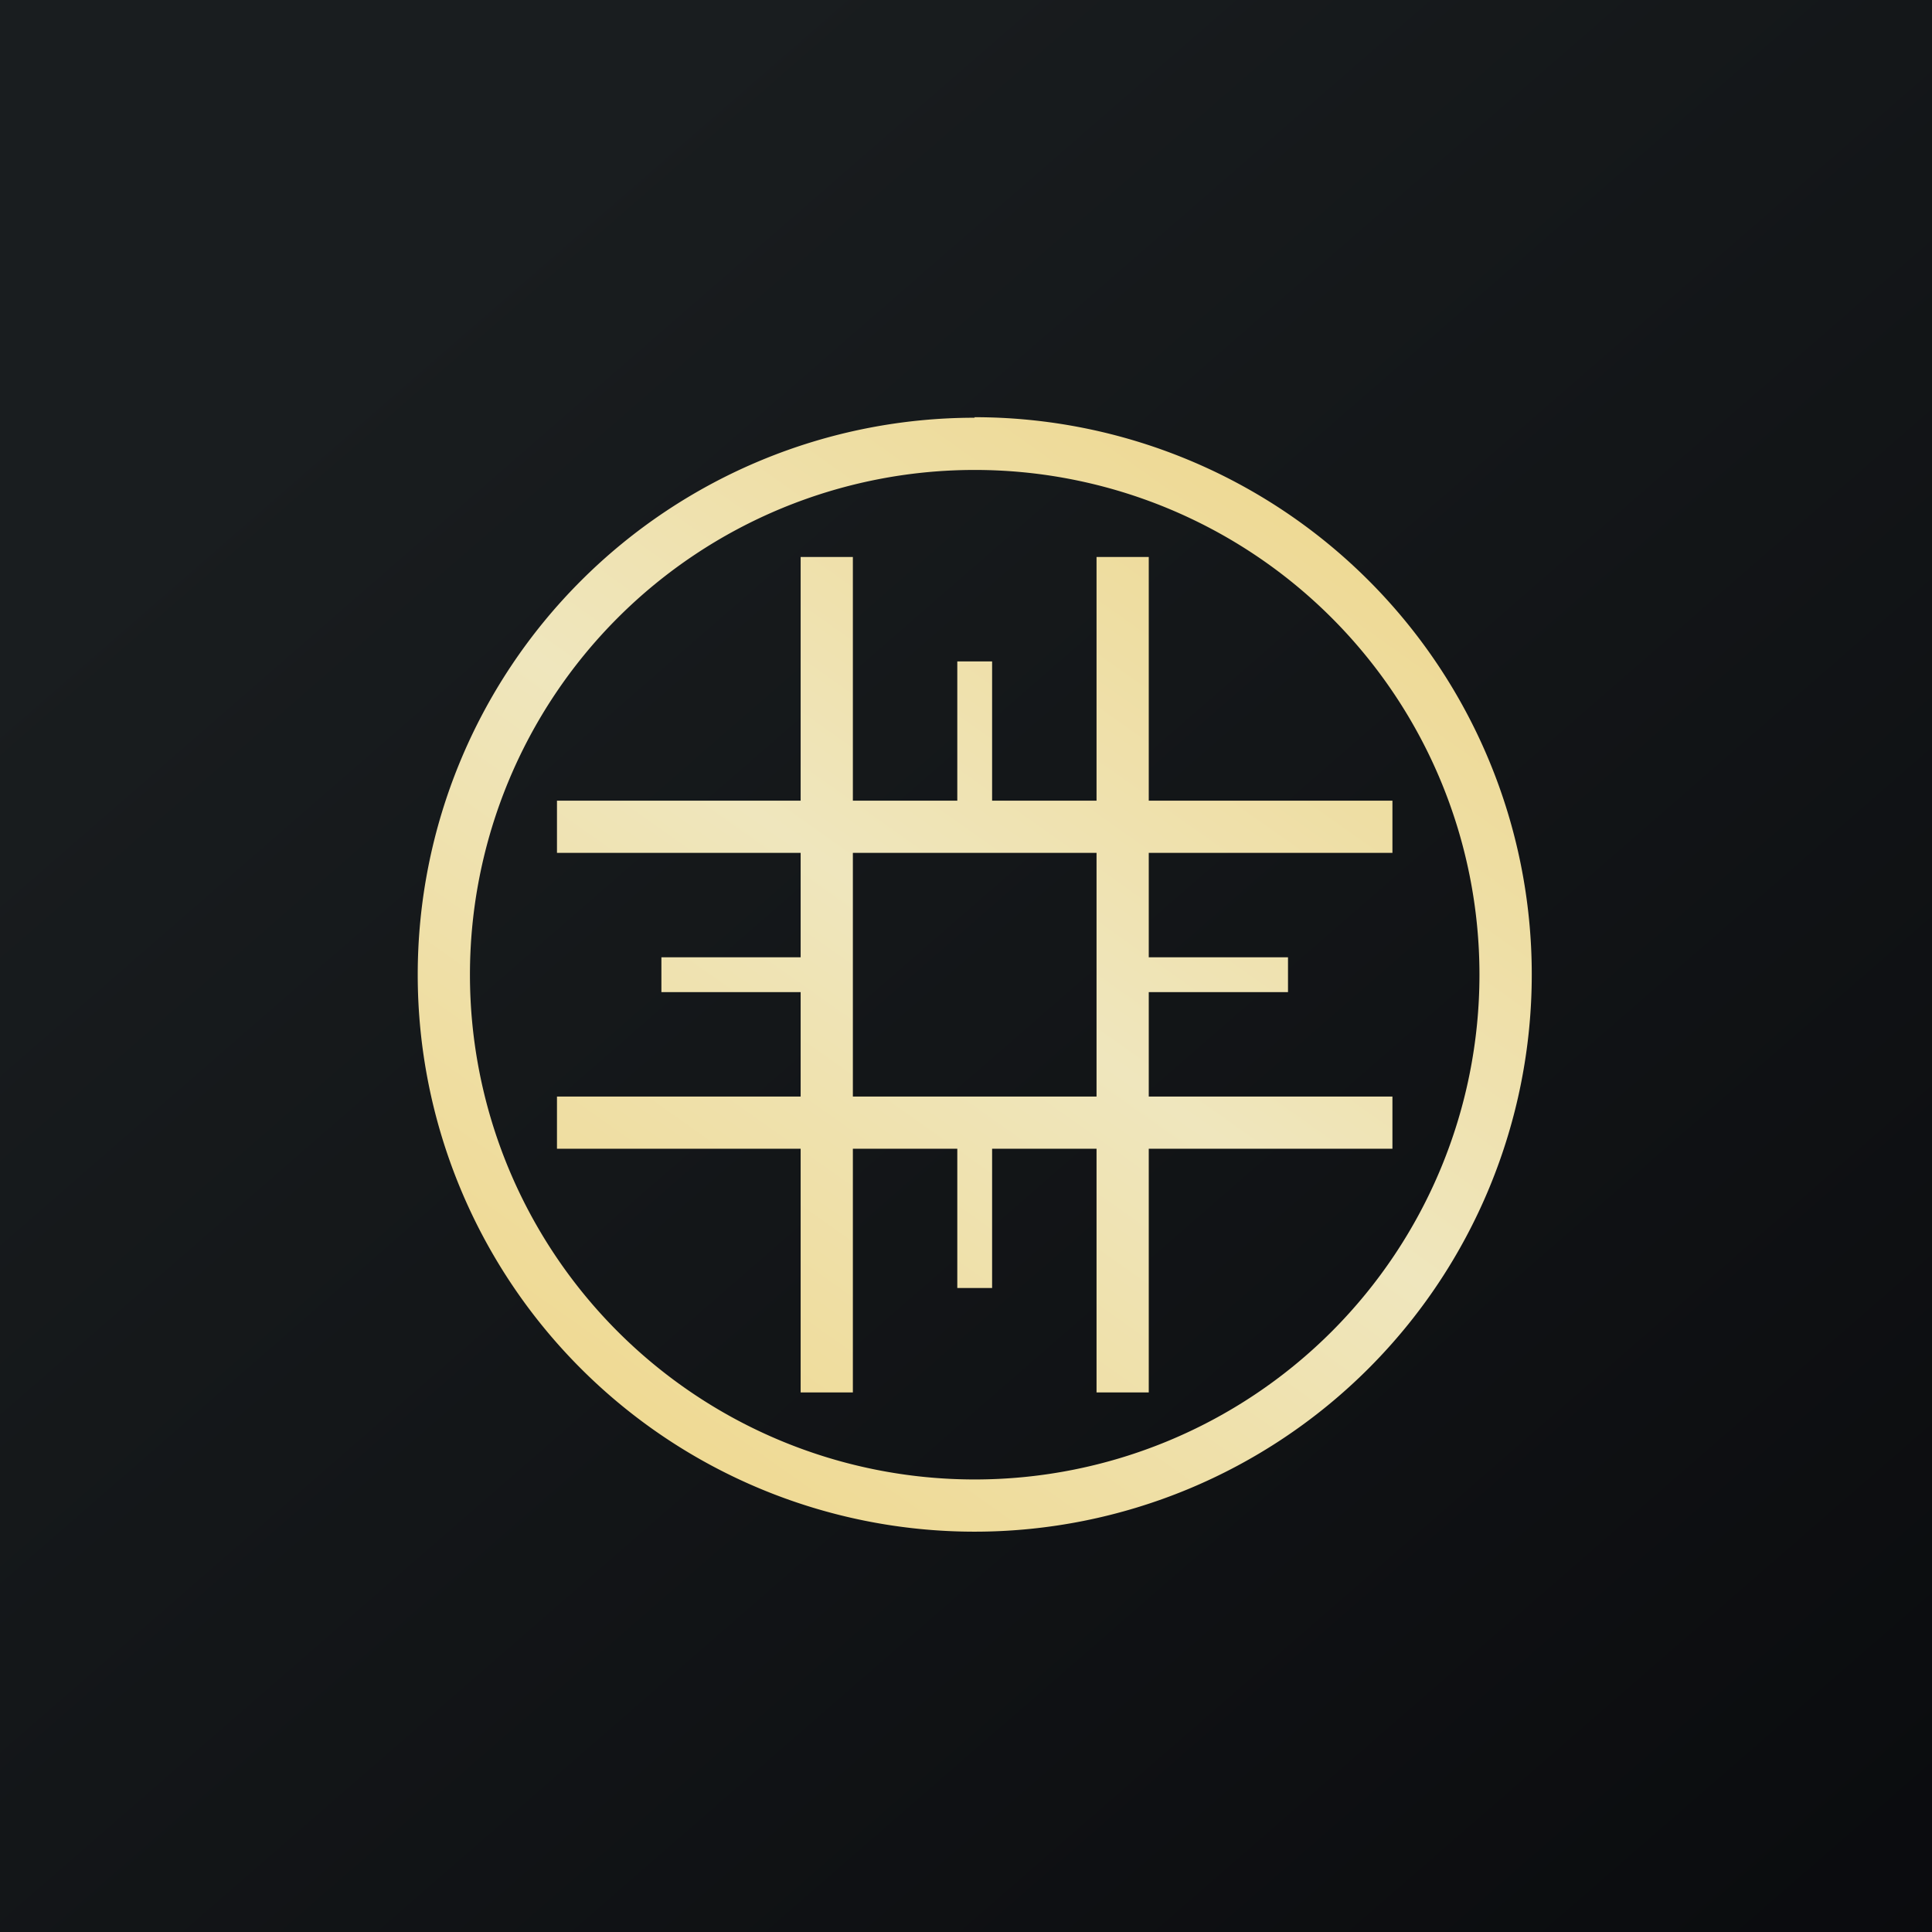
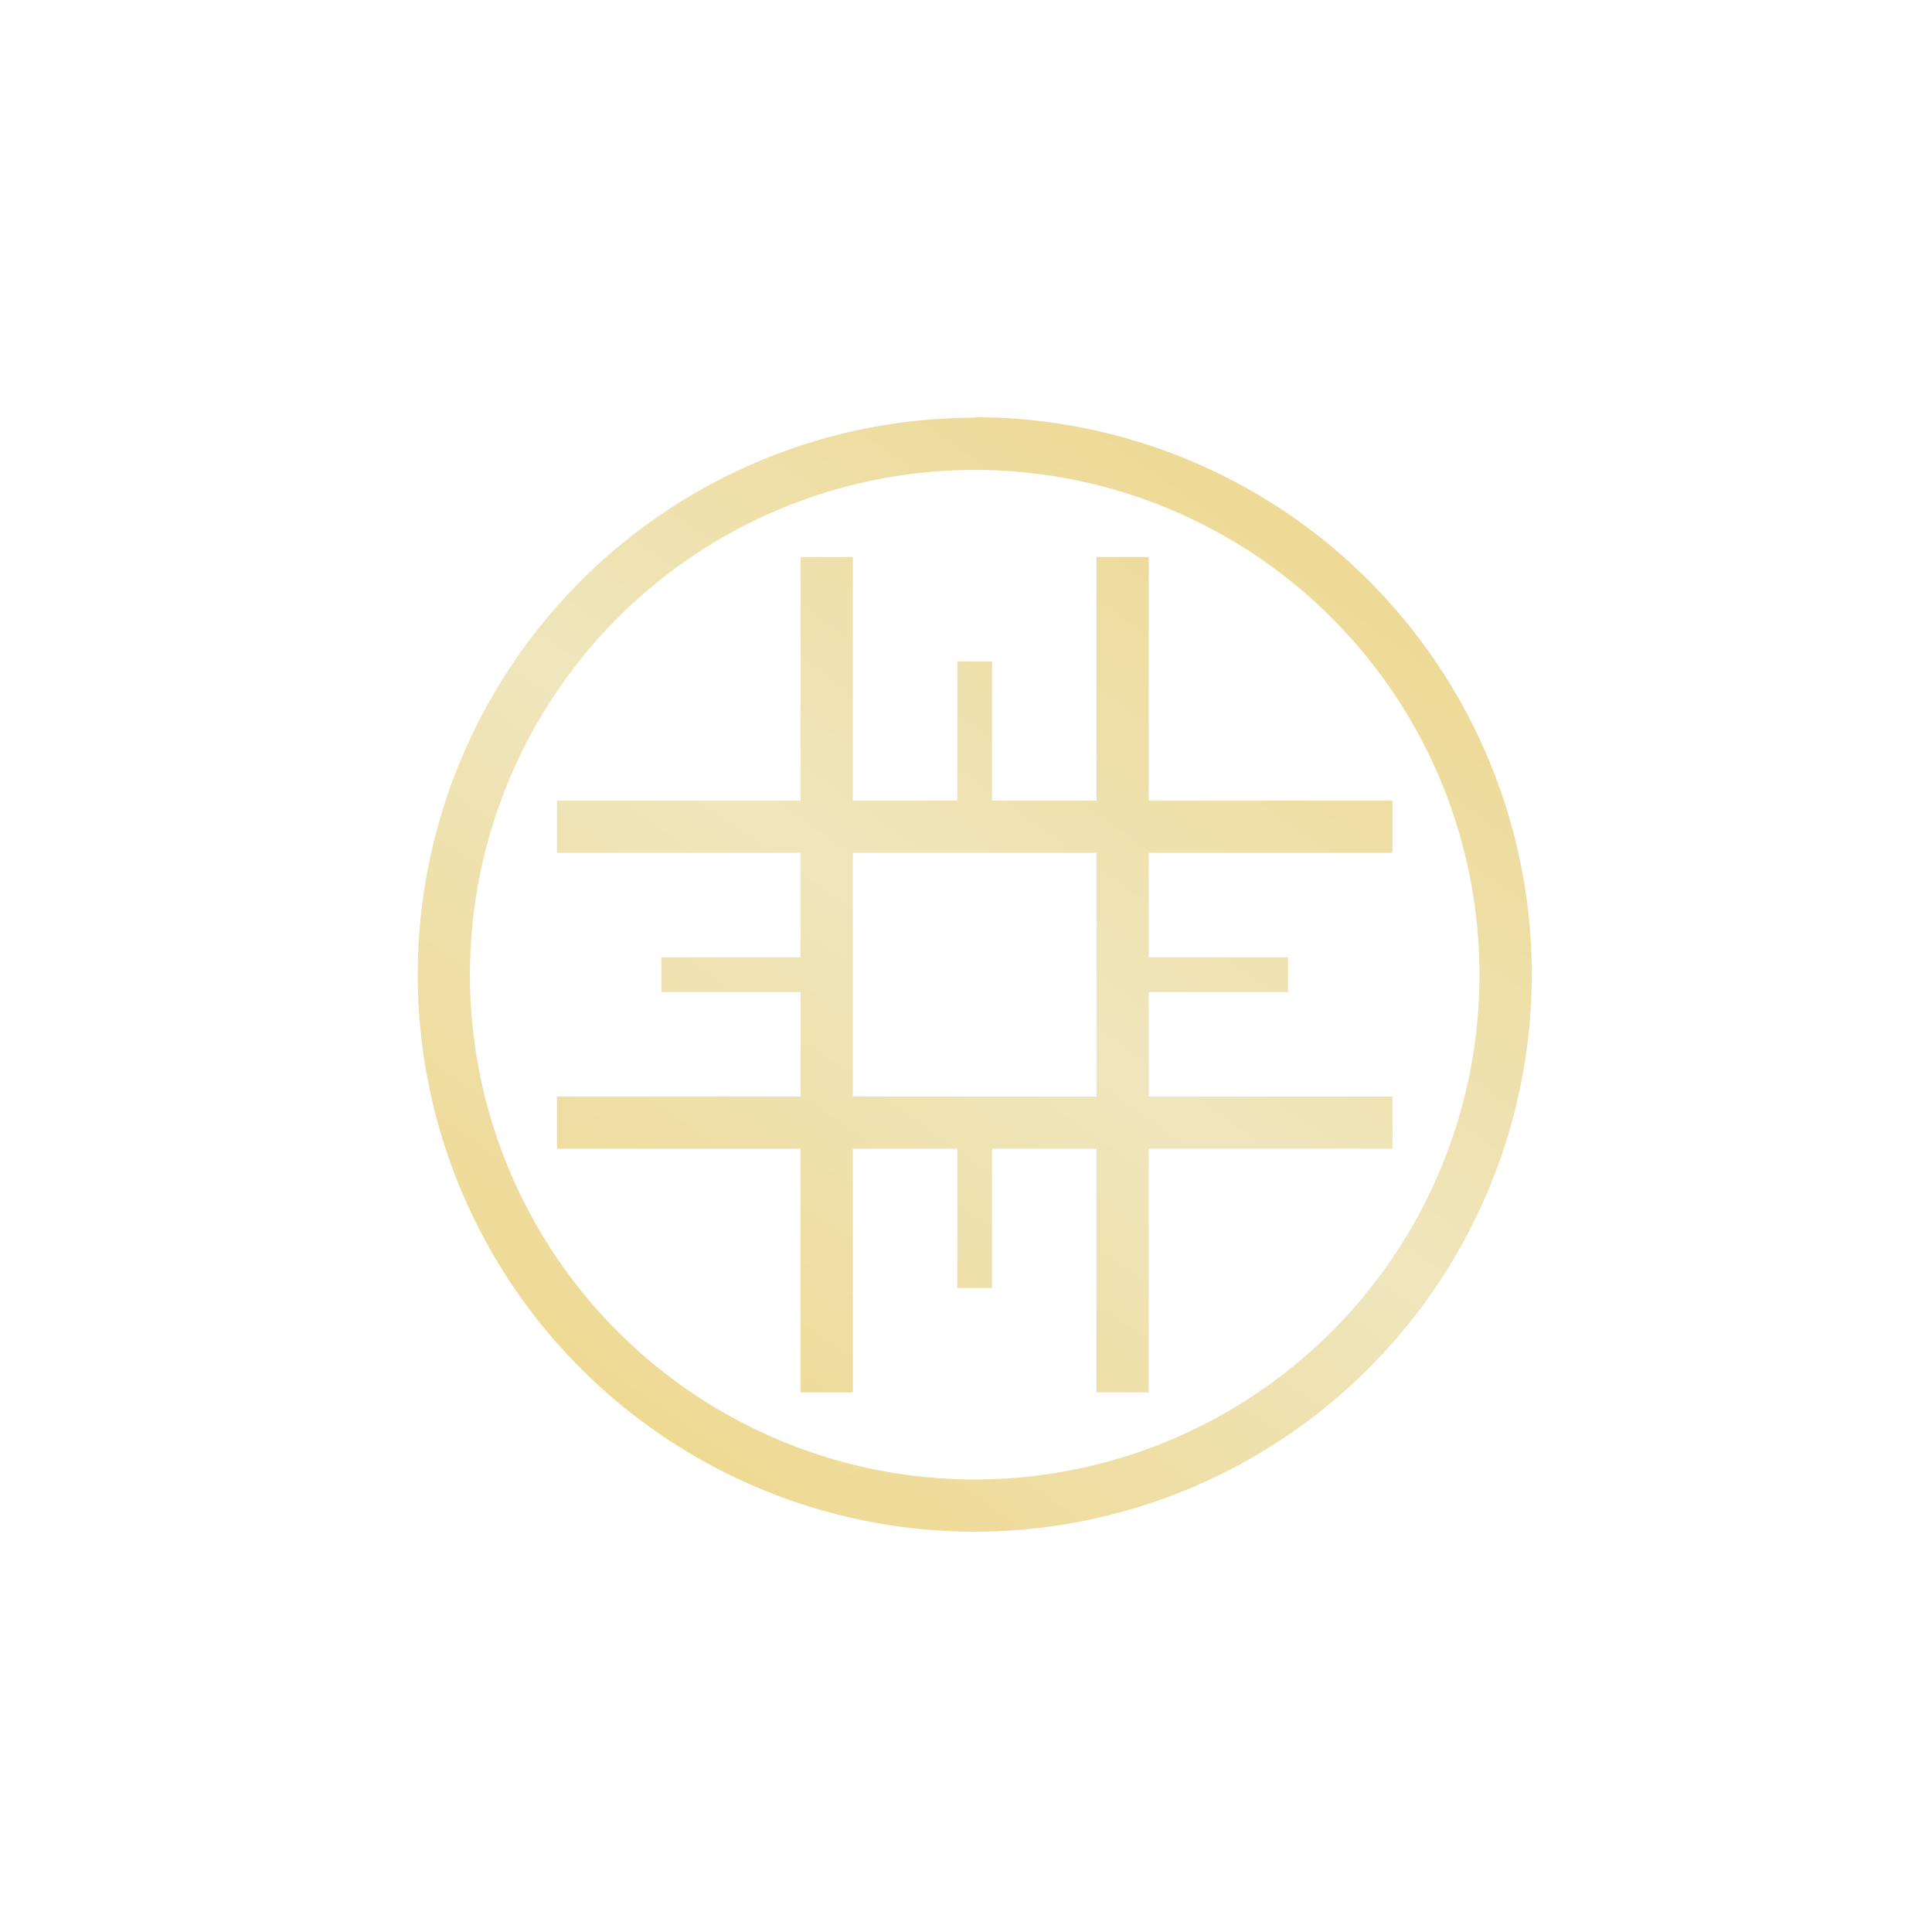
<svg xmlns="http://www.w3.org/2000/svg" viewBox="0 0 55.5 55.5">
-   <path d="M 0,0 H 55.5 V 55.5 H 0 Z" fill="url(#a)" />
  <path d="M 27.99,11.985 A 16,16 0 1,1 28,44 A 16,16 0 0,1 28,12 Z M 28,13.5 A 14.5,14.5 0 1,0 28,42.5 A 14.5,14.5 0 0,0 28,13.5 Z M 24.5,23 H 27.5 V 19 H 28.5 V 23 H 31.5 V 16 H 33 V 23 H 40 V 24.5 H 33 V 27.5 H 37 V 28.5 H 33 V 31.5 H 40 V 33 H 33 V 40 H 31.5 V 33 H 28.5 V 37 H 27.5 V 33 H 24.5 V 40 H 23 V 33 H 16 V 31.5 H 23 V 28.5 H 19 V 27.5 H 23 V 24.5 H 16 V 23 H 23 V 16 H 24.5 V 23 Z M 24.5,31.5 H 31.5 V 24.5 H 24.5 V 31.5 Z" fill="url(#b)" />
  <defs>
    <linearGradient id="a" x1="10.42" x2="68.15" y1="9.71" y2="76.02" gradientUnits="userSpaceOnUse">
      <stop stop-color="rgb(25, 29, 31)" offset="0" />
      <stop stop-color="rgb(5, 5, 8)" offset="1" />
    </linearGradient>
    <linearGradient id="b" x1="39.91" x2="20.01" y1="14.7" y2="42.84" gradientUnits="userSpaceOnUse">
      <stop stop-color="rgb(238, 216, 145)" offset="0" />
      <stop stop-color="rgb(239, 230, 189)" offset=".51" />
      <stop stop-color="rgb(239, 217, 146)" offset="1" />
    </linearGradient>
  </defs>
</svg>